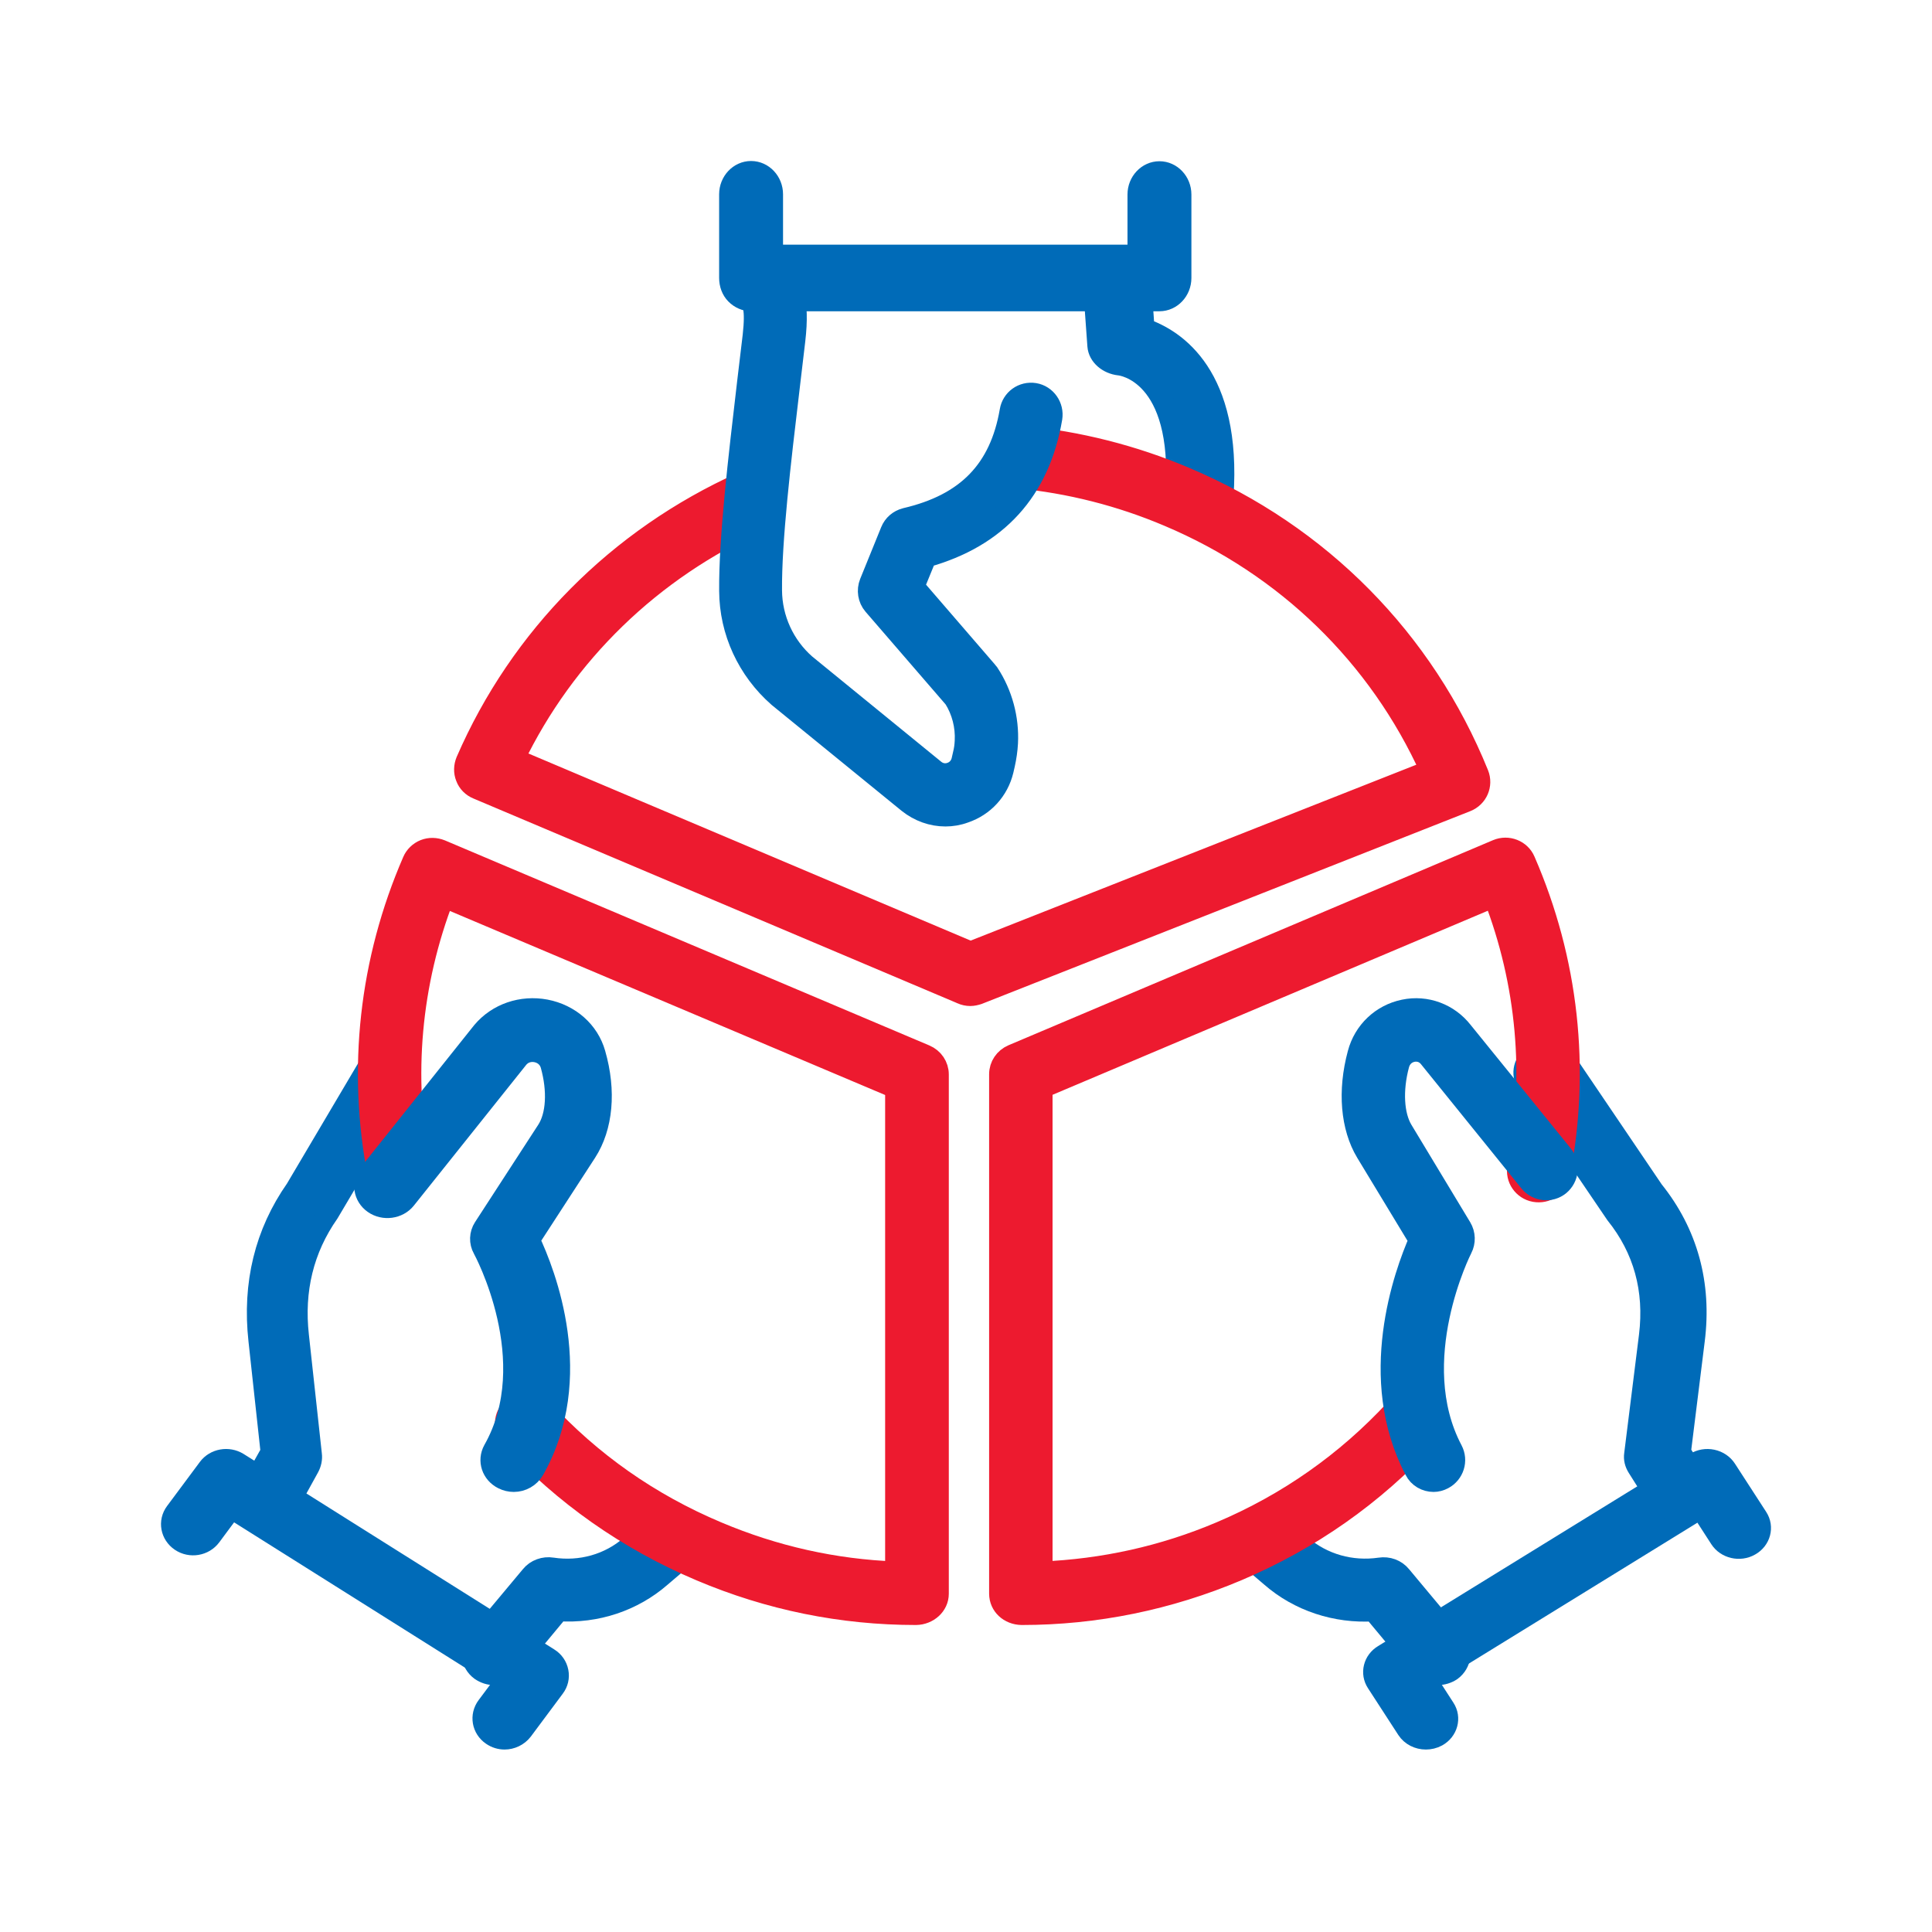
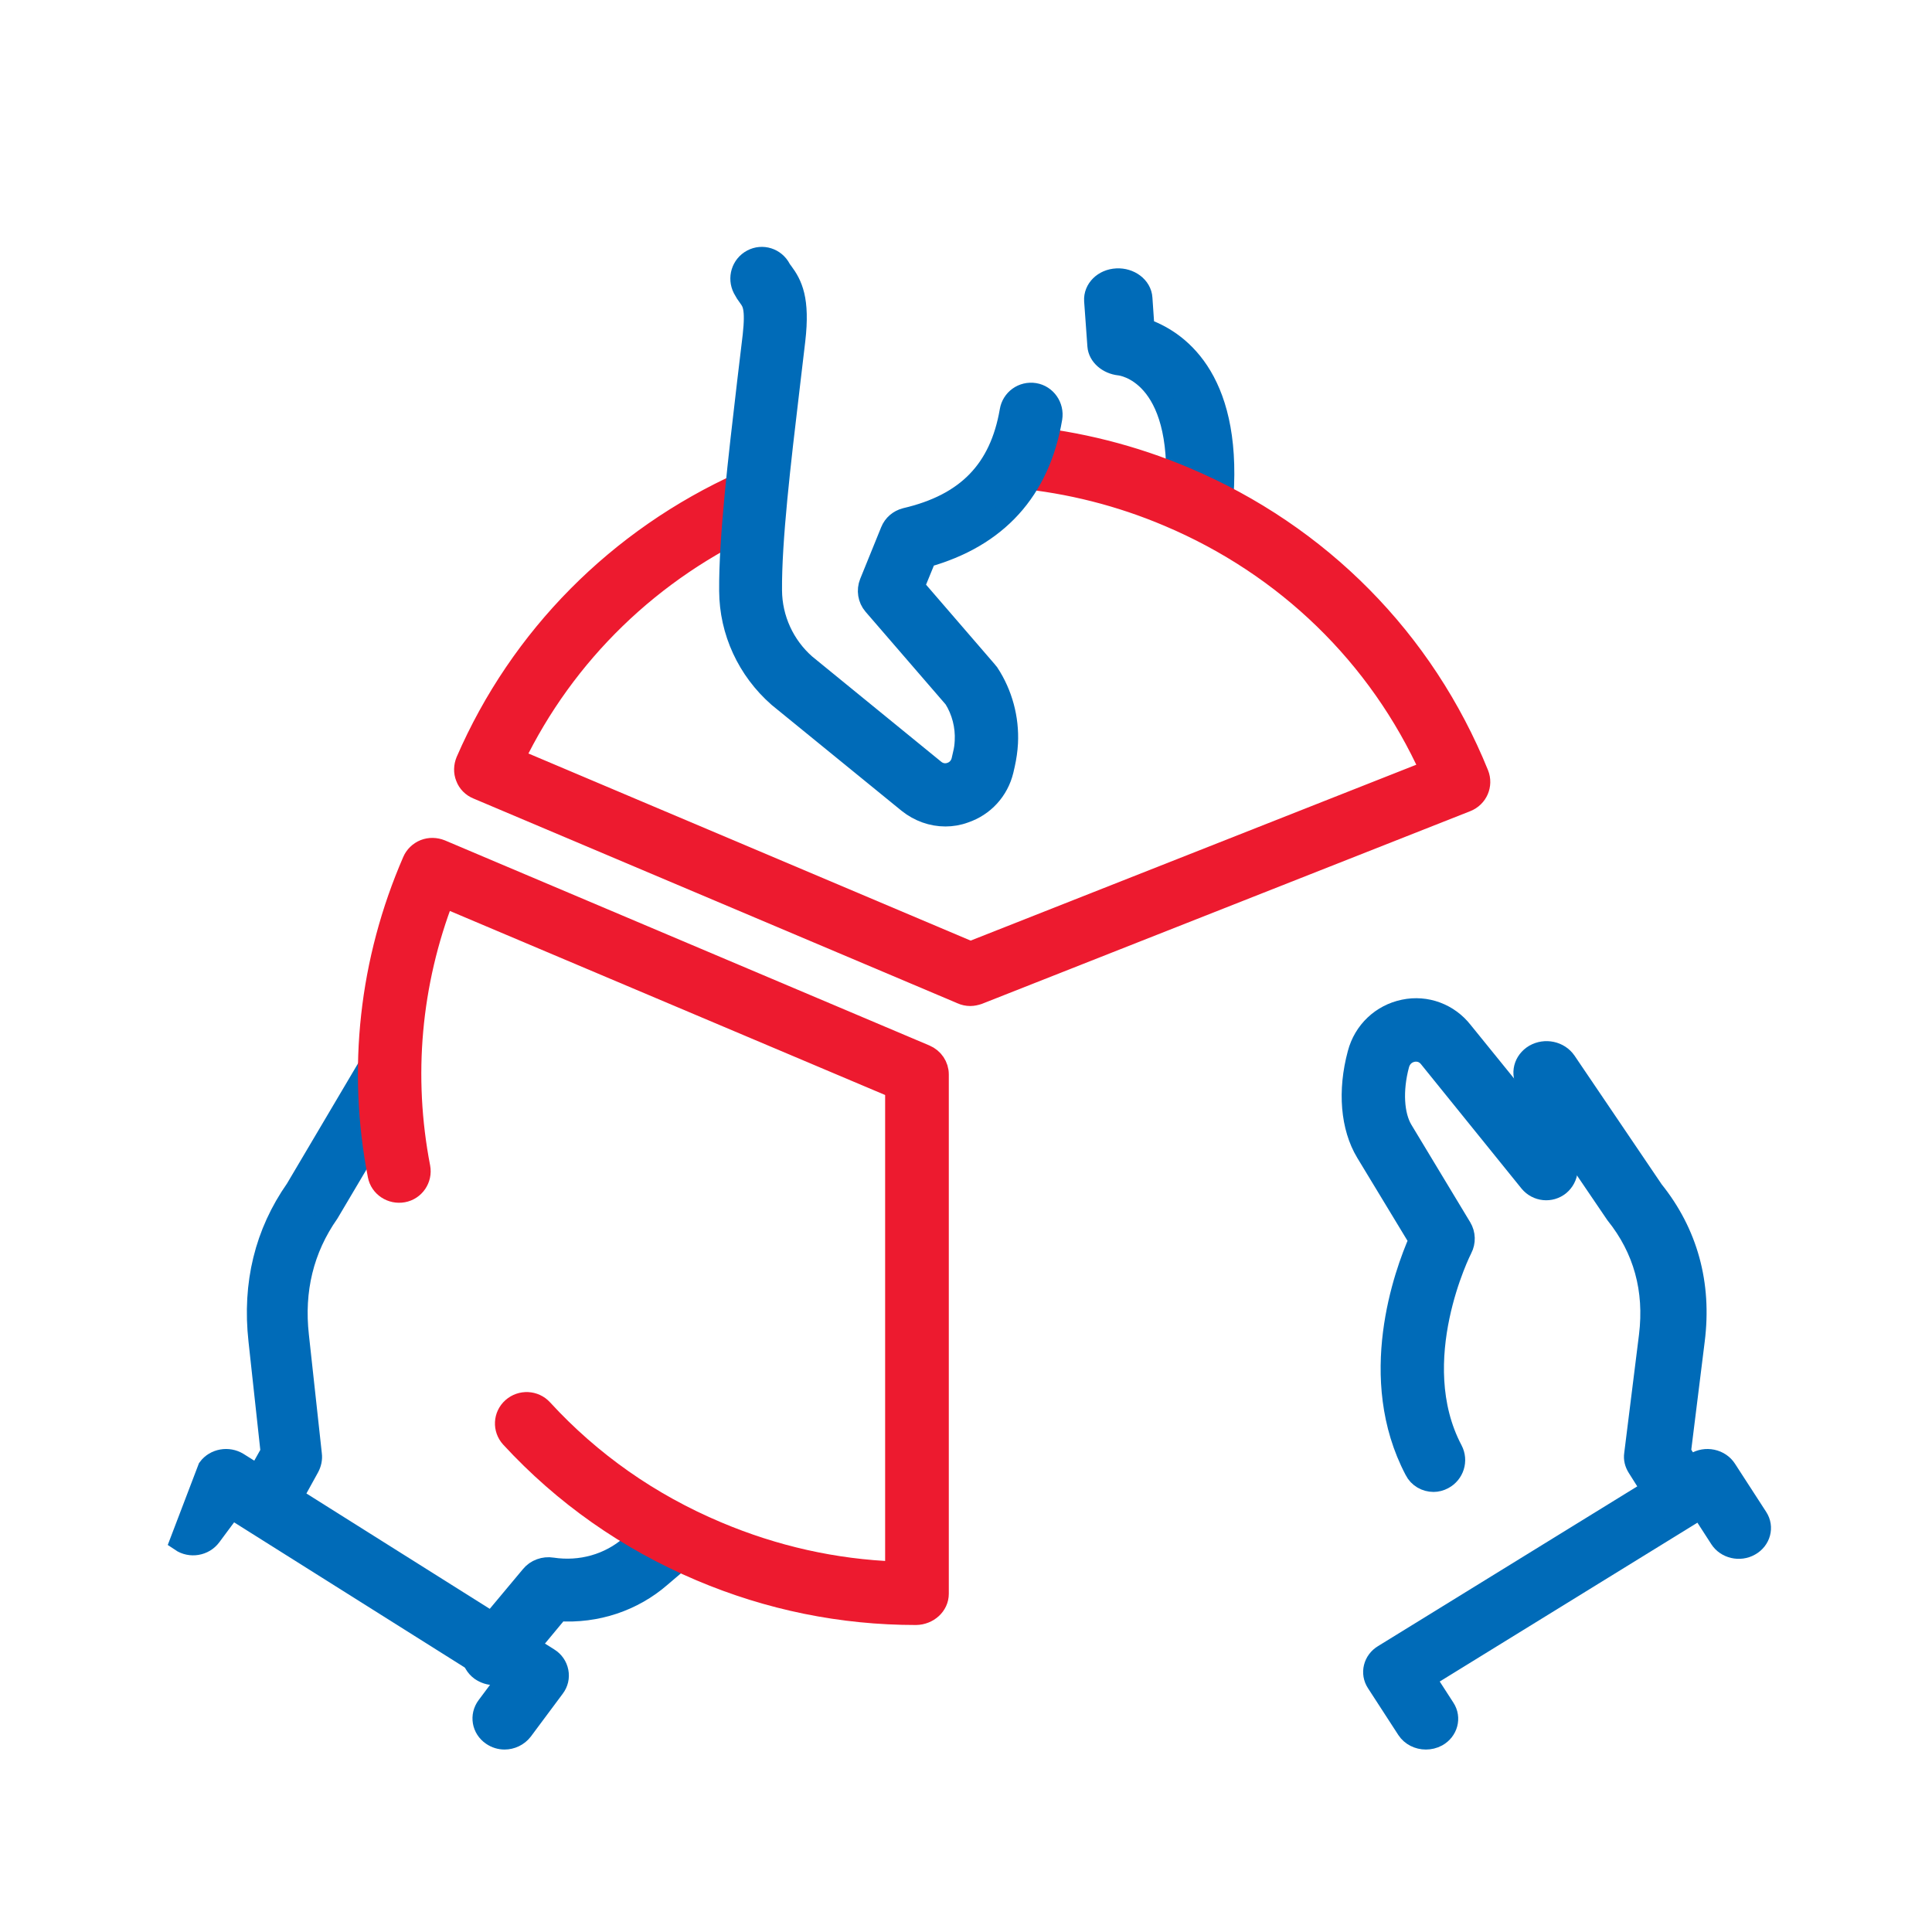
<svg xmlns="http://www.w3.org/2000/svg" width="90" height="90" viewBox="0 0 90 90" fill="none">
  <path d="M23.033 78C22.806 78 22.59 77.932 22.393 77.796C21.95 77.467 21.867 76.856 22.218 76.439L24.747 73.413C24.974 73.132 25.355 72.996 25.716 73.055C27.058 73.258 28.389 72.88 29.38 72.017L30.278 71.251C30.701 70.892 31.351 70.921 31.733 71.319C32.115 71.716 32.084 72.327 31.661 72.686L30.773 73.442C29.483 74.567 27.78 75.139 26.016 75.023L23.849 77.632C23.642 77.874 23.343 78 23.033 78Z" fill="#006BB8" stroke="#006BB8" />
-   <path d="M66.967 78C66.657 78 66.358 77.874 66.151 77.631L63.984 75.029C62.24 75.135 60.517 74.572 59.216 73.436L58.339 72.688C57.916 72.329 57.885 71.717 58.267 71.319C58.649 70.921 59.299 70.892 59.722 71.251L60.61 72.009C61.611 72.873 62.942 73.252 64.284 73.057C64.655 72.999 65.026 73.135 65.254 73.417L67.782 76.446C68.133 76.864 68.05 77.476 67.606 77.806C67.421 77.932 67.194 78 66.967 78Z" fill="#006BB8" stroke="#006BB8" />
  <path d="M12.923 70C12.768 70 12.612 69.961 12.466 69.865C12.028 69.595 11.881 69.007 12.137 68.544L12.64 67.647L12.073 62.441C11.781 59.799 12.366 57.437 13.791 55.403L17.309 49.454C17.574 49.001 18.14 48.866 18.57 49.145C18.999 49.425 19.127 50.023 18.862 50.476L15.299 56.492C14.12 58.179 13.654 60.098 13.892 62.229L14.495 67.754C14.522 67.956 14.476 68.168 14.376 68.351L13.727 69.528C13.535 69.836 13.234 70 12.923 70Z" fill="#006BB8" stroke="#006BB8" />
  <path d="M77.934 70C77.579 70 77.224 69.826 77.036 69.518L76.294 68.342C76.18 68.159 76.127 67.957 76.159 67.745L76.848 62.223C77.109 60.083 76.587 58.175 75.282 56.547L71.157 50.475C70.855 50.022 71.001 49.434 71.492 49.145C71.982 48.866 72.619 49.001 72.932 49.454L77.004 55.467C78.592 57.443 79.249 59.814 78.915 62.444L78.268 67.648L78.832 68.545C79.124 69.007 78.957 69.595 78.456 69.865C78.289 69.962 78.111 70 77.934 70Z" fill="#006BB8" stroke="#006BB8" />
  <path d="M55.881 24C55.859 24 55.838 24 55.816 24C55.215 23.972 54.757 23.517 54.79 22.996C55.172 17.369 52.268 16.999 52.148 16.99C51.624 16.933 51.187 16.563 51.154 16.109L51.002 14.006C50.969 13.485 51.416 13.03 52.028 13.002C52.617 12.973 53.152 13.361 53.185 13.892L53.283 15.322C54.757 15.825 57.344 17.511 56.962 23.119C56.929 23.612 56.449 24 55.881 24Z" fill="#006BB8" stroke="#006BB8" />
-   <path d="M34.988 14C34.731 14 34.474 13.884 34.287 13.695C34.099 13.506 34 13.233 34 12.949V9.051C34 8.473 34.445 8 34.988 8C35.532 8 35.977 8.473 35.977 9.051V11.898H53.023V9.061C53.023 8.483 53.468 8.011 54.012 8.011C54.555 8.011 55 8.483 55 9.061V12.949C55 13.527 54.555 14 54.012 14H34.988Z" fill="#006BB8" stroke="#006BB8" />
-   <path d="M23.506 81C23.306 81 23.106 80.943 22.926 80.819C22.477 80.515 22.377 79.925 22.697 79.496L23.586 78.307L10.78 70.247L9.811 71.551C9.492 71.979 8.873 72.084 8.423 71.779C7.974 71.475 7.864 70.885 8.183 70.456L9.712 68.401C10.021 67.982 10.63 67.877 11.08 68.153L25.553 77.26C25.783 77.403 25.933 77.622 25.983 77.879C26.033 78.136 25.973 78.393 25.813 78.602L24.325 80.6C24.125 80.857 23.815 81 23.506 81Z" fill="#006BB8" stroke="#006BB8" />
+   <path d="M23.506 81C23.306 81 23.106 80.943 22.926 80.819C22.477 80.515 22.377 79.925 22.697 79.496L23.586 78.307L10.78 70.247L9.811 71.551C9.492 71.979 8.873 72.084 8.423 71.779L9.712 68.401C10.021 67.982 10.63 67.877 11.08 68.153L25.553 77.26C25.783 77.403 25.933 77.622 25.983 77.879C26.033 78.136 25.973 78.393 25.813 78.602L24.325 80.6C24.125 80.857 23.815 81 23.506 81Z" fill="#006BB8" stroke="#006BB8" />
  <path d="M45.2 46.364C45.063 46.364 44.926 46.335 44.799 46.277C44.789 46.277 44.789 46.277 44.78 46.268L22.24 36.733C22.005 36.637 21.81 36.444 21.722 36.203C21.624 35.962 21.634 35.701 21.732 35.46C24.235 29.689 28.801 25.086 34.581 22.481C35.069 22.259 35.656 22.471 35.881 22.963C36.106 23.446 35.891 24.025 35.392 24.247C30.346 26.514 26.308 30.432 23.932 35.354L45.21 44.357L66.654 35.894C64.239 30.548 59.927 26.35 54.441 24.034C52.192 23.079 49.825 22.481 47.41 22.249C46.872 22.201 46.481 21.728 46.53 21.197C46.579 20.666 47.048 20.261 47.596 20.329C50.207 20.58 52.779 21.226 55.214 22.259C61.482 24.912 66.322 29.814 68.855 36.068C69.05 36.56 68.816 37.12 68.307 37.322L45.562 46.297C45.445 46.335 45.318 46.364 45.2 46.364Z" fill="#ED1A2F" stroke="#ED1A2F" />
  <path d="M42.672 75.199C39.211 75.199 35.837 74.514 32.63 73.153C29.236 71.715 26.273 69.631 23.809 66.958C23.447 66.562 23.477 65.954 23.878 65.597C24.279 65.24 24.895 65.269 25.256 65.665C27.525 68.135 30.263 70.056 33.402 71.378C36.072 72.507 38.868 73.134 41.733 73.24V50.678L20.67 41.772C19.116 45.805 18.724 50.138 19.546 54.384C19.643 54.905 19.301 55.417 18.773 55.513C18.245 55.61 17.727 55.272 17.629 54.751C16.671 49.82 17.228 44.763 19.243 40.121C19.34 39.89 19.536 39.697 19.78 39.6C20.025 39.504 20.289 39.514 20.533 39.61L43.102 49.163C43.464 49.318 43.699 49.665 43.699 50.051V74.244C43.699 74.774 43.23 75.189 42.672 75.199Z" fill="#ED1A2F" stroke="#ED1A2F" />
-   <path d="M47.594 75.199C47.026 75.189 46.577 74.784 46.577 74.234V50.041C46.577 49.655 46.811 49.308 47.173 49.153L69.742 39.6C70.241 39.388 70.818 39.619 71.023 40.102C73.038 44.734 73.595 49.79 72.637 54.731C72.539 55.252 72.031 55.59 71.493 55.493C70.965 55.397 70.613 54.886 70.72 54.364C71.541 50.128 71.15 45.786 69.596 41.762L48.532 50.669V73.24C51.398 73.124 54.204 72.506 56.864 71.377C59.993 70.055 62.731 68.125 65.009 65.664C65.371 65.269 65.987 65.24 66.388 65.597C66.789 65.954 66.819 66.562 66.457 66.957C63.992 69.631 61.029 71.715 57.636 73.153C54.439 74.504 51.055 75.199 47.594 75.199Z" fill="#ED1A2F" stroke="#ED1A2F" />
  <path d="M66.782 69C66.431 69 66.09 68.814 65.924 68.48C63.671 64.201 65.436 59.334 66.129 57.764L63.651 53.672C62.949 52.505 62.803 50.827 63.271 49.09C63.544 48.05 64.363 47.274 65.407 47.059C66.431 46.843 67.475 47.235 68.119 48.059L72.781 53.81C73.123 54.232 73.055 54.85 72.645 55.193C72.225 55.537 71.611 55.468 71.269 55.056L66.597 49.276C66.314 48.913 65.944 48.943 65.797 48.972C65.475 49.041 65.241 49.266 65.153 49.59C64.832 50.787 64.9 51.955 65.319 52.652L68.06 57.195C68.236 57.489 68.246 57.853 68.09 58.157C68.06 58.206 65.446 63.397 67.641 67.558C67.894 68.038 67.709 68.627 67.231 68.882C67.085 68.961 66.929 69 66.782 69Z" fill="#006BB8" stroke="#006BB8" />
  <path d="M66.421 81C66.08 81 65.749 80.841 65.559 80.551L64.145 78.371C63.864 77.941 64.004 77.379 64.456 77.108L78.986 68.154C79.217 68.014 79.488 67.967 79.758 68.023C80.029 68.079 80.26 68.238 80.4 68.454L81.854 70.699C82.145 71.139 81.985 71.719 81.513 71.981C81.042 72.252 80.42 72.102 80.139 71.663L79.227 70.25L66.371 78.174L67.284 79.587C67.574 80.027 67.414 80.607 66.943 80.869C66.772 80.963 66.592 81 66.421 81Z" fill="#006BB8" stroke="#006BB8" />
-   <path d="M23.933 69C23.765 69 23.597 68.961 23.439 68.882C22.925 68.627 22.737 68.039 22.999 67.559C25.359 63.401 22.548 58.214 22.516 58.165C22.349 57.861 22.359 57.498 22.548 57.204L25.495 52.664C25.947 51.968 26.009 50.801 25.674 49.605C25.579 49.281 25.328 49.056 24.981 48.987C24.824 48.958 24.436 48.928 24.132 49.281L18.887 55.851C18.541 56.282 17.88 56.371 17.419 56.047C16.957 55.724 16.863 55.106 17.209 54.674L22.474 48.075C23.188 47.222 24.31 46.85 25.412 47.056C26.534 47.271 27.415 48.046 27.709 49.085C28.212 50.831 28.055 52.498 27.3 53.664L24.646 57.753C25.39 59.322 27.289 64.176 24.866 68.461C24.667 68.804 24.31 69 23.933 69Z" fill="#006BB8" stroke="#006BB8" />
  <path d="M44.043 38C43.423 38 42.822 37.785 42.318 37.385L36.269 32.456C34.834 31.197 34.01 29.41 34.001 27.526C33.981 25.076 34.417 21.396 34.834 17.834L35.096 15.637C35.241 14.329 35.067 14.085 34.892 13.841C34.795 13.715 34.708 13.578 34.631 13.431C34.388 12.953 34.563 12.368 35.038 12.114C35.513 11.86 36.094 12.046 36.346 12.524C36.376 12.582 36.414 12.631 36.453 12.68C36.88 13.256 37.238 13.939 37.015 15.852L36.754 18.058C36.337 21.562 35.91 25.184 35.93 27.507C35.939 28.834 36.521 30.094 37.51 30.962L43.529 35.872C43.84 36.126 44.169 36.058 44.295 36.009C44.421 35.97 44.722 35.823 44.819 35.433L44.886 35.14C44.935 34.945 44.964 34.75 44.974 34.525C45.013 33.822 44.828 33.11 44.46 32.524L40.699 28.171C40.457 27.888 40.398 27.497 40.534 27.155L41.513 24.744C41.63 24.452 41.882 24.237 42.192 24.159C45.042 23.495 46.593 21.904 47.068 19.142C47.155 18.615 47.649 18.253 48.192 18.341C48.715 18.429 49.074 18.937 48.987 19.474C48.415 22.841 46.447 25.008 43.132 25.935L42.56 27.331L45.972 31.284C46.001 31.314 46.021 31.353 46.05 31.382C46.67 32.329 46.98 33.471 46.922 34.613C46.903 34.955 46.854 35.277 46.786 35.589L46.719 35.882C46.496 36.809 45.827 37.541 44.925 37.844C44.635 37.951 44.334 38 44.043 38Z" fill="#006BB8" stroke="#006BB8" />
</svg>